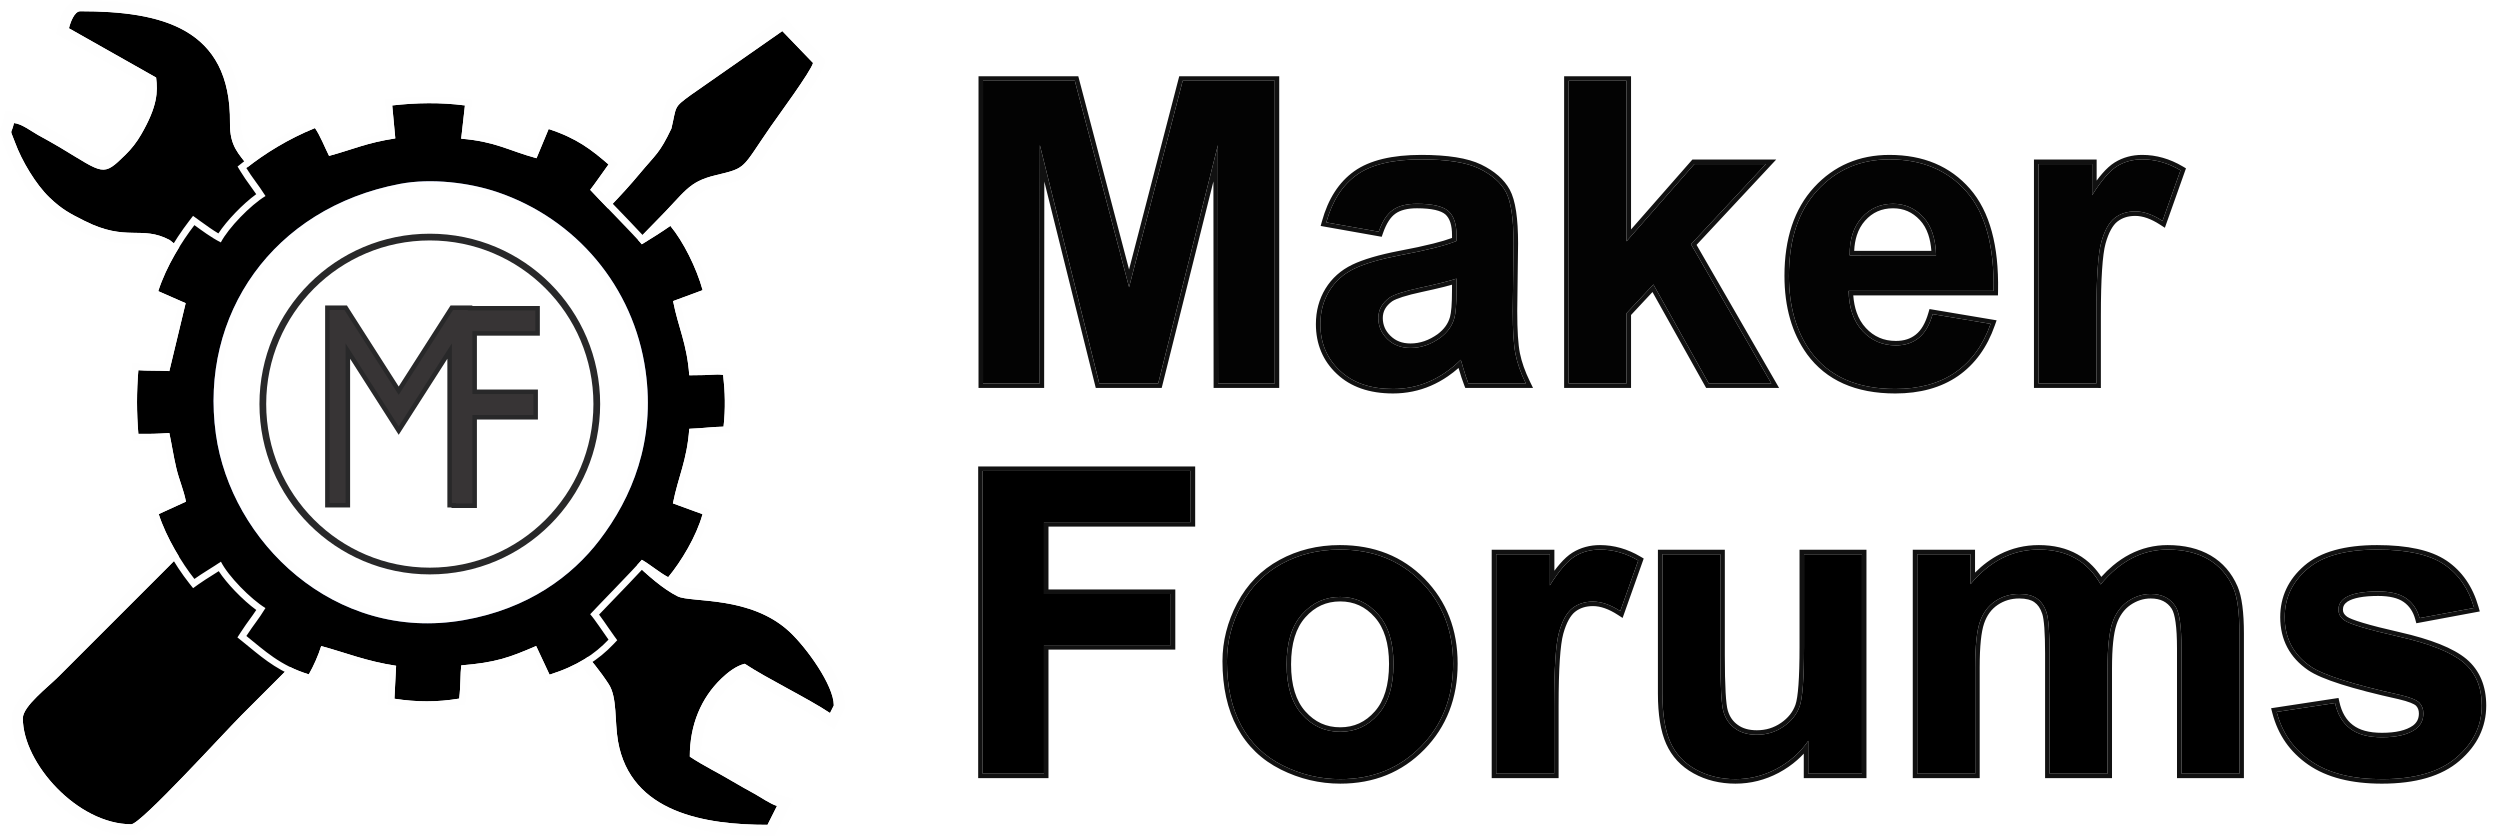
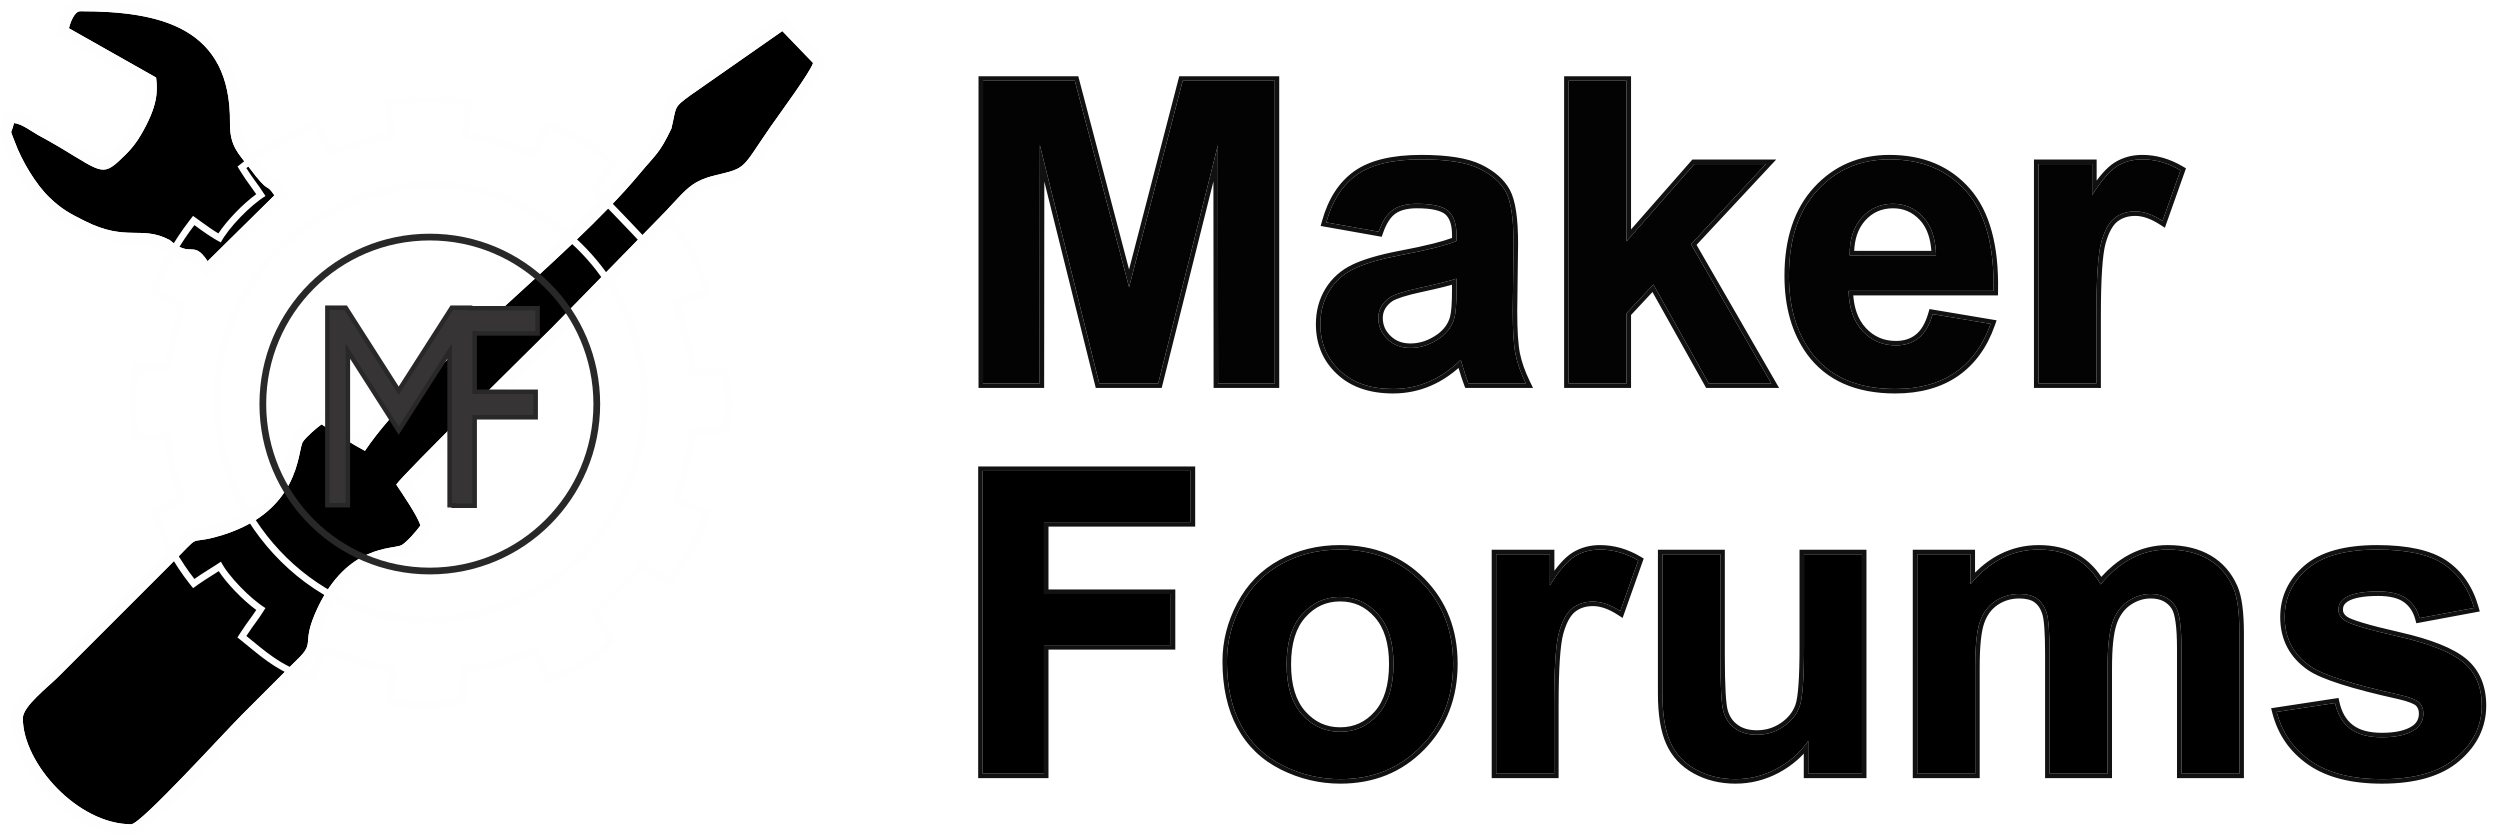
<svg xmlns="http://www.w3.org/2000/svg" xmlns:ns1="http://sodipodi.sourceforge.net/DTD/sodipodi-0.dtd" xmlns:ns2="http://www.inkscape.org/namespaces/inkscape" xml:space="preserve" width="358.815mm" height="120mm" version="1.1" style="clip-rule:evenodd;fill-rule:evenodd;image-rendering:optimizeQuality;shape-rendering:geometricPrecision;text-rendering:geometricPrecision" viewBox="0 0 230774.72 77179.025" id="svg45" ns1:docname="logo.svg" ns2:version="1.0 (4035a4fb49, 2020-05-01)">
  <ns1:namedview ns2:document-rotation="0" pagecolor="#ffffff" bordercolor="#666666" borderopacity="1" objecttolerance="10" gridtolerance="10" guidetolerance="10" ns2:pageopacity="0" ns2:pageshadow="2" ns2:window-width="2560" ns2:window-height="1390" id="namedview28" showgrid="false" ns2:zoom="1.3949764" ns2:cx="658.07563" ns2:cy="297.03864" ns2:window-x="0" ns2:window-y="0" ns2:window-maximized="1" ns2:current-layer="g2829" />
  <defs id="defs4">
    <style type="text/css" id="style2">
   
    .str0 {stroke:#485AA6;stroke-width:1037.88}
    .str1 {stroke:#282829;stroke-width:622.73}
    .str2 {stroke:#282829;stroke-width:415.153}
    .fil3 {fill:none}
    .fil1 {fill:#FEFEFE}
    .fil4 {fill:#373435}
    .fil0 {fill:black}
    .fil2 {fill:white}
    .fil5 {fill:#201E1E;fill-rule:nonzero}
   
  </style>
    <filter ns2:collect="always" style="color-interpolation-filters:sRGB" id="filter884" x="-0.009" width="1.018" y="-0.105" height="1.209">
      <feGaussianBlur ns2:collect="always" stdDeviation="1316.592" id="feGaussianBlur886" />
    </filter>
    <filter height="1.209" y="-0.105" width="1.018" x="-0.009" id="filter884-5" style="color-interpolation-filters:sRGB" ns2:collect="always">
      <feGaussianBlur id="feGaussianBlur886-6" stdDeviation="1316.592" ns2:collect="always" />
    </filter>
  </defs>
  <g id="_1796538589792" transform="translate(-0.663)">
    <g id="g9">
      <path ns2:connector-curvature="0" id="path6" d="m 33688,41618 c -649,-343 -1312,-737 -1958,-1155 -716,-463 -1378,-844 -2045,-1291 -417,279 -1435,1172 -1725,1610 -517,778 -144,6692 -8101,8802 -2666,707 -1074,-514 -4241,2653 -2315,2316 -4467,4468 -6783,6783 -1203,1204 -2243,2244 -3447,3447 -978,978 -3280,2725 -3280,3837 0,4152 5055,9785 10008,9785 877,0 8534,-8423 10174,-10063 1204,-1204 2244,-2244 3447,-3447 608,-608 1054,-1072 1672,-1665 1823,-1748 282,-1324 1899,-4772 2770,-5905 6977,-5413 7750,-5816 469,-244 1454,-1379 1745,-1814 -183,-784 -1729,-3041 -2224,-3780 675,-1009 12478,-12590 14400,-14512 l 9563,-9785 c 2752,-2753 2938,-3636 5525,-4259 2912,-701 2345,-547 5073,-4490 706,-1020 3699,-5072 3913,-5873 L 72215,2868 63771,8765 c -1633,1193 -1296,1002 -1793,3099 -1109,2324 -1401,2333 -2938,4179 -6515,7861 -20450,18255 -25352,25575 z" class="fil0" />
      <path ns2:connector-curvature="0" d="m 61978,11864 c -1109,2324 -1401,2333 -2938,4179 -6515,7861 -20450,18255 -25352,25575 -649,-343 -1312,-737 -1958,-1155 -716,-463 -1378,-844 -2045,-1291 -417,279 -1435,1172 -1725,1610 -517,778 -144,6692 -8101,8802 -2666,707 -1074,-514 -4241,2653 -2315,2316 -4467,4468 -6783,6783 -1203,1204 -2243,2244 -3447,3447 -978,978 -3280,2725 -3280,3837 0,4152 5055,9785 10008,9785 877,0 8534,-8423 10174,-10063 1204,-1204 2244,-2244 3447,-3447 608,-608 1054,-1072 1672,-1665 1823,-1748 282,-1324 1899,-4772 2770,-5905 6977,-5413 7750,-5816 469,-244 1454,-1379 1745,-1814 -183,-784 -1729,-3041 -2224,-3780 675,-1009 12478,-12590 14400,-14512 l 9563,-9785 c 2752,-2753 2938,-3636 5525,-4259 2912,-701 2345,-547 5073,-4490 706,-1020 3699,-5072 3913,-5873 L 72215,2868 63771,8765 c -1633,1193 -1296,1002 -1793,3099 z m -28725,28323 124,73 c 2899,-3971 8024,-8651 13147,-13329 4413,-4030 8825,-8059 11718,-11549 h 4 c 449,-540 699,-823 913,-1066 738,-841 1080,-1229 1835,-2799 90,-386 134,-598 171,-777 318,-1535 330,-1594 1994,-2811 l 20,-12 8444,-5896 725,-506 613,636 2838,2945 406,421 -151,564 c -217,814 -2209,3597 -3387,5244 -301,421 -550,767 -675,949 -439,634 -784,1149 -1074,1582 -723,1080 -1130,1687 -1646,2144 -725,641 -1393,802 -2915,1169 v 1 l -47,11 h -4 c -1656,399 -2174,957 -3400,2279 -458,494 -1000,1078 -1631,1709 l -2,-2 -9552,9775 -9,12 -2219,2195 c -3548,3508 -9875,9761 -11620,11655 692,1040 1758,2695 1939,3473 l 102,435 -252,376 c -193,289 -632,825 -1062,1273 -366,380 -756,726 -1063,886 -282,147 -608,202 -1040,276 -1354,232 -4219,722 -6252,5057 -680,1451 -732,2107 -768,2569 -67,860 -103,1315 -1351,2511 -427,411 -769,756 -1139,1129 -370,374 -209,217 -516,523 l -3447,3447 c -448,448 -1187,1232 -2093,2192 -3005,3187 -7709,8176 -8815,8176 -2670,0 -5333,-1427 -7365,-3413 -2190,-2142 -3681,-4979 -3681,-7410 0,-1319 1567,-2730 2794,-3836 296,-267 569,-512 790,-734 l 3448,-3447 6782,-6783 c 675,-675 993,-1002 1237,-1252 614,-630 895,-919 1206,-1113 370,-231 593,-259 1002,-310 253,-31 629,-77 1266,-246 5923,-1571 6744,-5445 7108,-7163 111,-524 192,-906 393,-1209 179,-270 516,-625 872,-958 405,-378 869,-759 1141,-941 l 576,-386 575,386 c 374,250 734,473 1103,700 336,208 678,419 926,579 l 4,4 c 298,193 619,391 960,592 z" class="fil1" id="1" />
    </g>
    <g id="g15">
-       <path ns2:connector-curvature="0" id="path11" d="m 46141,51959 c 791,1160 3360,3301 4459,4549 1909,2167 4035,4245 5594,6650 799,1233 532,3430 855,5267 1165,6626 8072,7716 13799,7716 l 879,-1747 c -556,-149 -1492,-794 -2049,-1105 -728,-407 -1317,-719 -2012,-1137 -1320,-794 -2763,-1487 -3990,-2308 0,-2952 1052,-5420 2927,-7219 544,-523 1347,-1166 2146,-1352 1967,1317 5872,3209 7871,4548 38,-71 350,-680 350,-700 0,-1874 -2536,-5350 -4064,-6781 -3623,-3393 -9109,-2680 -10350,-3294 -2632,-1303 -5863,-5155 -7451,-6367 -701,-535 -2323,-2089 -2799,-2799 z" class="fil0" />
-       <path ns2:connector-curvature="0" d="m 46141,51959 c 791,1160 3360,3301 4459,4549 1909,2167 4035,4245 5594,6650 799,1233 532,3430 855,5267 1165,6626 8072,7716 13799,7716 l 879,-1747 c -556,-149 -1492,-794 -2049,-1105 -728,-407 -1317,-719 -2012,-1137 -1320,-794 -2763,-1487 -3990,-2308 0,-2952 1052,-5420 2927,-7219 544,-523 1347,-1166 2146,-1352 1967,1317 5872,3209 7871,4548 38,-71 350,-680 350,-700 0,-1874 -2536,-5350 -4064,-6781 -3623,-3393 -9109,-2680 -10350,-3294 -2632,-1303 -5863,-5155 -7451,-6367 -701,-535 -2323,-2089 -2799,-2799 z m 1849,3417 c -1069,-1012 -2181,-2065 -2704,-2833 l -487,-714 616,-608 6166,-6079 889,-877 696,1039 c 171,256 586,705 1051,1170 570,570 1178,1123 1516,1382 594,452 1355,1201 2222,2055 1557,1532 3479,3425 5059,4207 189,93 813,152 1617,228 2400,226 6140,579 8981,3240 917,859 2165,2392 3077,3913 766,1279 1319,2595 1319,3622 0,194 -91,435 -208,670 -77,155 -230,449 -263,512 l -537,1017 -955,-640 c -969,-648 -2430,-1447 -3885,-2243 -1286,-703 -2568,-1405 -3547,-2020 -112,53 -224,116 -335,186 -355,224 -690,511 -958,768 -841,807 -1496,1768 -1939,2861 -374,924 -597,1947 -653,3058 561,345 1176,684 1794,1024 546,299 1093,600 1675,950 454,273 909,524 1401,796 l 582,325 c 198,110 381,222 577,341 451,275 979,597 1238,667 l 1229,330 -572,1138 -880,1746 -287,572 h -637 c -2973,0 -6267,-289 -9015,-1458 -2894,-1231 -5151,-3394 -5805,-7118 -122,-690 -165,-1420 -207,-2135 -65,-1110 -128,-2180 -495,-2746 -1117,-1724 -2557,-3295 -3987,-4857 -577,-630 -1155,-1260 -1518,-1672 -438,-497 -1124,-1148 -1831,-1817 z" class="fil1" id="path13" />
-     </g>
+       </g>
    <g id="g21">
      <path ns2:connector-curvature="0" id="path17" d="m 6365,2612 8046,4548 c 159,1304 147,2624 -1385,5262 -410,708 -871,1302 -1452,1871 -2094,2051 -1955,1767 -6050,-695 -695,-418 -1284,-730 -2012,-1136 -599,-336 -1525,-1046 -2220,-1104 -289,1241 -426,363 105,1814 610,1665 1903,3845 3169,5058 1141,1093 1865,1470 3254,2168 3896,1957 5221,371 7847,1760 2024,1760 2124,-101 3499,1952 l 6166,-6079 c -897,-1315 -314,136 -2375,-2624 -918,-1230 -1752,-1888 -1727,-4046 C 21334,2537 14840,1038 7415,1038 c -563,0 -935,1081 -1050,1574 z" class="fil0" />
      <path ns2:connector-curvature="0" d="m 6365,2612 8046,4548 c 159,1304 147,2624 -1385,5262 -410,708 -871,1302 -1452,1871 -2094,2051 -1955,1767 -6050,-695 -695,-418 -1284,-730 -2012,-1136 -599,-336 -1525,-1046 -2220,-1104 -289,1241 -426,363 105,1814 610,1665 1903,3845 3169,5058 1141,1093 1865,1470 3254,2168 3896,1957 5221,371 7847,1760 2024,1760 2124,-101 3499,1952 l 6166,-6079 c -897,-1315 -314,136 -2375,-2624 -918,-1230 -1752,-1888 -1727,-4046 C 21334,2537 14840,1038 7415,1038 c -563,0 -935,1081 -1050,1574 z m 7065,5179 -7572,-4279 -678,-383 175,-752 c 87,-374 296,-1022 616,-1501 l 1,1 C 6312,368 6781,0 7415,0 c 3868,0 7517,404 10250,1995 2857,1663 4656,4526 4599,9378 -16,1462 477,2086 1090,2860 l 2,-1 c 152,191 310,391 432,555 1076,1441 1274,1556 1419,1641 272,158 474,277 980,1019 l 487,714 -617,608 -6165,6079 -889,877 -696,-1039 c -417,-623 -552,-626 -724,-630 -593,-12 -1305,-29 -2495,-1032 -942,-472 -1727,-483 -2590,-495 -1332,-18 -2815,-39 -5140,-1207 -724,-363 -1276,-644 -1814,-988 h -4 C 4989,19981 4474,19576 3848,18976 3182,18337 2512,17460 1925,16522 1297,15519 761,14447 424,13529 282,13141 223,12997 183,12899 69,12620 16,12491 4,12262 c -17,-282 32,-403 123,-626 32,-76 83,-202 156,-513 l 203,-873 891,74 c 769,64 1538,549 2183,955 174,110 338,213 455,279 l 567,312 c 479,264 920,508 1473,841 506,304 827,500 1113,674 2314,1415 2373,1450 3680,170 259,-253 489,-510 697,-778 v -4 c 216,-277 409,-564 586,-870 703,-1213 1054,-2103 1208,-2827 100,-471 114,-886 91,-1285 z" class="fil1" id="path19" />
    </g>
-     <path ns2:connector-curvature="0" id="path23" d="m 36916,16975 c -11722,2228 -18519,12081 -16989,23097 1377,9914 10938,19245 22858,17176 5993,-1040 10027,-4083 12554,-7385 2999,-3919 5169,-9136 4253,-15640 -1097,-7785 -6446,-14040 -13687,-16491 -2564,-868 -6085,-1309 -8989,-757 z" class="fil2 str0" />
    <g id="g29">
-       <path ns2:connector-curvature="0" id="path25" d="m 36916,16975 c 2904,-552 6425,-111 8989,757 7241,2451 12590,8706 13687,16491 916,6504 -1254,11721 -4253,15640 -2527,3302 -6561,6345 -12554,7385 C 30865,59317 21304,49986 19927,40072 18397,29056 25194,19203 36916,16975 Z M 12772,34176 c -164,1958 -164,3916 0,5874 1142,11 1693,0 2859,-78 241,1136 379,2111 644,3233 266,1130 680,2000 891,3101 l -2516,1149 c 686,2149 2164,4560 3296,5988 707,-509 1708,-1090 2450,-1594 663,1324 2741,3448 4109,4281 -701,1144 -1027,1445 -1762,2578 1667,1334 3115,2737 5764,3544 443,-774 872,-1738 1145,-2613 2281,621 4140,1398 6913,1821 l -154,3041 c 2039,316 3937,329 5977,-12 149,-1229 94,-2274 189,-3067 3166,-258 4419,-707 6915,-1787 l 1239,2646 c 2565,-810 4184,-1911 5441,-3234 -451,-621 -1245,-1847 -1691,-2346 463,-519 4170,-4296 4767,-5024 817,472 1646,1191 2433,1606 1189,-1434 2602,-3757 3172,-5817 l -2735,-999 c 497,-2512 1290,-3916 1510,-6883 1361,-57 2052,-174 3163,-200 188,-1666 140,-3222 -37,-4779 -874,-97 -741,42 -3126,38 -220,-2966 -1012,-4370 -1496,-6848 l 2731,-1009 c -579,-2083 -1791,-4499 -2981,-5934 -759,539 -1810,1192 -2634,1698 -557,-692 -4345,-4538 -4767,-5025 397,-499 1240,-1724 1691,-2345 -1580,-1365 -2918,-2416 -5525,-3269 l -1121,2695 c -2603,-711 -3783,-1544 -6954,-1802 l 346,-3071 c -2237,-292 -4492,-255 -6711,1 l 284,3041 c -2703,420 -3829,994 -6115,1616 -402,-801 -824,-1893 -1301,-2569 -2474,1005 -4631,2349 -6332,3696 542,891 1050,1451 1767,2579 -1379,828 -3437,2955 -4124,4281 -892,-448 -1741,-1091 -2440,-1594 -1156,1508 -2585,3760 -3339,6094 l 2531,1111 -1507,6265 c -1205,-56 -2027,-15 -2859,-78 z" class="fil0" />
      <path ns2:connector-curvature="0" d="m 36916,16975 c 2904,-552 6425,-111 8989,757 7241,2451 12590,8706 13687,16491 916,6504 -1254,11721 -4253,15640 -2527,3302 -6561,6345 -12554,7385 C 30865,59317 21304,49986 19927,40072 18397,29056 25194,19203 36916,16975 Z M 12772,34176 c -164,1958 -164,3916 0,5874 1142,11 1693,0 2859,-78 241,1136 379,2111 644,3233 266,1130 680,2000 891,3101 l -2516,1149 c 686,2149 2164,4560 3296,5988 707,-509 1708,-1090 2450,-1594 663,1324 2741,3448 4109,4281 -701,1144 -1027,1445 -1762,2578 1667,1334 3115,2737 5764,3544 443,-774 872,-1738 1145,-2613 2281,621 4140,1398 6913,1821 l -154,3041 c 2039,316 3937,329 5977,-12 149,-1229 94,-2274 189,-3067 3166,-258 4419,-707 6915,-1787 l 1239,2646 c 2565,-810 4184,-1911 5441,-3234 -451,-621 -1245,-1847 -1691,-2346 463,-519 4170,-4296 4767,-5024 817,472 1646,1191 2433,1606 1189,-1434 2602,-3757 3172,-5817 l -2735,-999 c 497,-2512 1290,-3916 1510,-6883 1361,-57 2052,-174 3163,-200 188,-1666 140,-3222 -37,-4779 -874,-97 -741,42 -3126,38 -220,-2966 -1012,-4370 -1496,-6848 l 2731,-1009 c -579,-2083 -1791,-4499 -2981,-5934 -759,539 -1810,1192 -2634,1698 -557,-692 -4345,-4538 -4767,-5025 397,-499 1240,-1724 1691,-2345 -1580,-1365 -2918,-2416 -5525,-3269 l -1121,2695 c -2603,-711 -3783,-1544 -6954,-1802 l 346,-3071 c -2237,-292 -4492,-255 -6711,1 l 284,3041 c -2703,420 -3829,994 -6115,1616 -402,-801 -824,-1893 -1301,-2569 -2474,1005 -4631,2349 -6332,3696 542,891 1050,1451 1767,2579 -1379,828 -3437,2955 -4124,4281 -892,-448 -1741,-1091 -2440,-1594 -1156,1508 -2585,3760 -3339,6094 l 2531,1111 -1507,6265 c -1205,-56 -2027,-15 -2859,-78 z M 41255,17420 c -1441,-121 -2905,-85 -4225,166 -5631,1070 -10088,3945 -12974,7869 -2951,4011 -4264,9126 -3513,14532 26,189 57,389 94,598 798,4602 3401,9025 7182,12107 3771,3074 8717,4809 14211,4046 205,-29 422,-63 651,-103 2689,-467 4969,-1346 6883,-2472 2227,-1310 3965,-2957 5281,-4677 1573,-2056 2912,-4480 3670,-7267 645,-2372 870,-5010 461,-7911 -527,-3746 -2070,-7126 -4347,-9870 -2312,-2786 -5384,-4920 -8924,-6118 -1297,-439 -2854,-765 -4450,-900 z M 12152,40101 c -167,-1991 -167,-3984 0,-5976 l 52,-615 614,46 c 443,33 854,37 1315,42 314,3 651,6 1014,17 l 1267,-5266 -2055,-902 -515,-226 172,-533 c 350,-1082 835,-2141 1370,-3118 664,-1211 1408,-2305 2066,-3163 l 368,-480 488,353 262,190 h 3 c 484,351 1029,746 1586,1076 398,-603 961,-1281 1573,-1916 621,-645 1302,-1256 1920,-1706 -211,-311 -404,-577 -588,-830 -287,-397 -553,-763 -851,-1255 l -284,-467 429,-340 c 926,-733 1973,-1460 3117,-2128 1037,-605 2164,-1170 3367,-1659 l 457,-186 285,405 c 354,504 668,1189 966,1841 l 159,347 c 558,-160 1014,-306 1454,-446 1112,-353 2128,-677 3656,-948 l -230,-2468 -56,-604 604,-70 c 1120,-129 2261,-203 3416,-208 1149,-5 2300,61 3445,210 l 606,78 -68,605 -276,2445 c 1824,208 2979,613 4246,1059 517,182 1054,371 1658,552 l 909,-2184 221,-531 545,178 c 1355,443 2386,942 3287,1508 892,562 1643,1183 2452,1882 l 432,374 -334,461 c -168,231 -359,501 -561,786 -277,393 -576,814 -825,1154 310,325 783,815 1306,1356 989,1023 2152,2228 2772,2906 304,-189 612,-381 888,-557 444,-283 886,-574 1266,-844 l 471,-335 368,444 c 620,748 1247,1753 1793,2840 543,1081 1007,2246 1308,3326 l 153,550 -538,199 -2227,822 c 157,699 334,1310 509,1914 338,1171 670,2317 837,3915 779,-8 1213,-34 1519,-52 415,-24 619,-36 1107,18 l 494,55 56,495 c 89,787 146,1585 158,2409 11,824 -25,1655 -121,2506 l -61,539 -545,13 c -526,12 -999,51 -1514,94 h -2 c -323,26 -663,54 -1088,79 -166,1617 -501,2772 -846,3961 -176,607 -355,1224 -515,1931 l 2227,813 540,197 -153,552 c -277,1001 -741,2056 -1281,3046 -624,1146 -1352,2208 -2011,3003 l -322,389 -447,-236 c -456,-241 -907,-562 -1360,-886 -222,-159 -445,-318 -666,-465 -649,710 -1887,1992 -2900,3042 -462,479 -878,910 -1163,1209 272,360 579,806 859,1214 179,260 347,504 515,735 l 303,417 -357,376 c -664,698 -1424,1339 -2357,1912 -925,568 -2016,1067 -3346,1488 l -518,163 -232,-494 -984,-2102 c -1010,428 -1838,747 -2736,993 -946,259 -1950,433 -3296,561 -11,203 -17,416 -24,641 -19,581 -40,1234 -124,1925 l -56,463 -459,77 c -1059,177 -2077,262 -3091,262 -1006,0 -2022,-86 -3083,-250 l -553,-86 28,-556 126,-2488 c -1690,-297 -3048,-720 -4407,-1143 -476,-148 -953,-297 -1460,-443 -100,270 -210,544 -329,814 -211,482 -442,945 -674,1349 l -245,429 -475,-145 c -2406,-733 -3845,-1913 -5304,-3109 -248,-203 -494,-405 -667,-543 l -439,-352 305,-471 c 352,-543 600,-883 836,-1208 194,-268 382,-525 599,-855 -626,-458 -1323,-1083 -1956,-1743 -585,-609 -1123,-1257 -1508,-1840 -175,112 -351,223 -528,335 -485,305 -977,614 -1357,887 l -481,347 -368,-463 c -635,-801 -1374,-1900 -2028,-3089 -550,-998 -1044,-2071 -1372,-3099 l -167,-523 500,-229 2057,-939 c -98,-381 -220,-750 -343,-1124 -153,-463 -308,-933 -437,-1480 -150,-637 -265,-1258 -381,-1888 -50,-269 -100,-539 -158,-833 -328,19 -621,31 -923,39 -430,11 -860,11 -1440,6 l -568,-6 z" class="fil1" id="path27" />
    </g>
    <circle id="circle31" r="15414" cy="37298" cx="39676" class="fil3 str1" />
    <polygon id="polygon33" points="32111,32407 32111,46639 30221,46639 30221,28408 31913,28408 36804,36064 41703,28408 43394,28408 43394,28454 49626,28454 49626,30777 43816,30777 43816,36168 49447,36168 49447,38517 43816,38517 43816,46685 41886,46685 41886,46639 41504,46639 41504,32407 36804,39752 " class="fil4 str2" />
    <path ns2:connector-curvature="0" id="path35" d="m 61882,20852 c 1190,1435 2402,3851 2981,5934 l -2731,1009 c 484,2478 1276,3881 1496,6848 2385,4 2252,-135 3127,-38 175,1557 224,3113 36,4779 -1111,26 -1802,143 -3163,200 -220,2967 -1012,4371 -1510,6883 l 2735,999 c -570,2061 -1983,4383 -3172,5818 -787,-416 -1616,-1135 -2433,-1608 -88,107 -243,280 -444,498 1234,1159 2555,2280 3752,2872 1241,614 6727,-99 10350,3294 1528,1431 4064,4907 4064,6781 0,20 -312,629 -349,700 -2000,-1339 -5905,-3231 -7872,-4548 -799,186 -1602,829 -2147,1352 -1874,1799 -2926,4268 -2926,7219 1227,821 2670,1514 3990,2307 695,419 1284,731 2012,1137 557,312 1493,957 2049,1106 l -879,1747 c -5727,0 -12633,-1090 -13799,-7716 -323,-1836 -56,-4034 -855,-5267 -570,-879 -1216,-1715 -1900,-2528 -953,636 -2106,1191 -3563,1651 l -1239,-2646 c -2496,1080 -3749,1529 -6915,1787 -94,793 -40,1838 -189,3067 -2040,340 -3938,328 -5977,12 l 154,-3041 c -2773,-423 -4632,-1200 -6913,-1821 -273,875 -702,1839 -1144,2613 -652,-198 -1230,-433 -1757,-693 -329,327 -641,646 -1014,1020 l -3447,3447 c -1640,1640 -9297,10063 -10174,10063 -4953,0 -10008,-5633 -10008,-9785 0,-1112 2302,-2858 3280,-3837 l 3447,-3447 6783,-6783 c 347,-347 637,-641 882,-891 -738,-1211 -1437,-2599 -1850,-3892 l 2516,-1148 c -211,-1101 -625,-1972 -891,-3101 -265,-1123 -403,-2098 -643,-3233 -1167,78 -1718,89 -2860,79 -164,-1959 -164,-3917 0,-5875 832,63 1654,22 2860,78 l 1506,-6266 -2531,-1111 c 468,-1447 1196,-2864 1957,-4091 -253,-127 -546,-323 -897,-628 -2626,-1389 -3951,197 -7847,-1760 C 6431,19700 5707,19323 4566,18230 3300,17017 2007,14837 1397,13172 c -531,-1451 -394,-573 -105,-1814 695,58 1621,768 2221,1104 727,406 1316,719 2010,1136 4096,2462 3957,2746 6051,695 581,-569 1042,-1163 1452,-1871 1531,-2638 1544,-3958 1386,-5262 L 6365,2612 c 115,-493 487,-1574 1050,-1574 7425,0 13919,1499 13815,10323 -25,2137 793,2803 1700,4010 1672,-1298 3761,-2581 6145,-3549 477,676 899,1768 1301,2569 2286,-622 3412,-1196 6115,-1616 l -284,-3041 c 2219,-256 4474,-293 6711,-1 l -347,3071 c 3172,258 4352,1091 6955,1801 l 1121,-2694 c 2607,853 3945,1904 5525,3269 -451,621 -1295,1845 -1691,2345 165,191 848,898 1651,1729 1072,-1105 2054,-2180 2908,-3211 1537,-1846 1830,-1855 2938,-4179 497,-2097 160,-1906 1793,-3099 l 8444,-5897 2838,2945 c -214,801 -3207,4853 -3913,5873 -2728,3943 -2162,3789 -5073,4490 -2587,622 -2773,1506 -5525,4259 l -1661,1699 c 167,183 294,326 367,416 824,-506 1875,-1158 2634,-1698 z" class="fil3" />
  </g>
  <g id="g2837" transform="translate(6806.757)">
    <g transform="translate(-72832.291,-13953.853)" id="g2829">
      <path id="path40" class="fil1" d="M 156767.34,49351 V 21409 h 8475 l 5008,19057 4950,-19057 h 8495 v 27942 h -5230 l -19,-21997 -5509,21997 h -5438 l -5483,-21997 -20,21997 z m 36528,-14010 -4839,-859 c 546,-1977 1489,-3440 2822,-4390 1334,-950 3318,-1424 5945,-1424 2388,0 4170,279 5340,845 1165,566 1991,1281 2466,2153 474,872 715,2465 715,4794 l -78,6244 c 0,1775 85,3089 254,3935 169,845 487,1750 956,2712 h -5308 c -136,-351 -312,-872 -514,-1561 -84,-319 -149,-527 -188,-624 -911,897 -1886,1567 -2927,2016 -1041,449 -2147,676 -3324,676 -2075,0 -3714,-565 -4911,-1697 -1196,-1125 -1795,-2556 -1795,-4287 0,-1138 273,-2159 820,-3057 546,-890 1307,-1580 2296,-2055 982,-475 2400,-891 4254,-1249 2497,-468 4234,-910 5197,-1314 v -539 c 0,-1041 -254,-1782 -761,-2231 -514,-443 -1477,-664 -2888,-664 -957,0 -1698,189 -2231,573 -540,377 -969,1047 -1301,2003 z m 7181,4332 c -683,227 -1770,501 -3259,819 -1483,319 -2459,631 -2914,930 -696,501 -1047,1126 -1047,1887 0,754 279,1398 839,1944 559,547 1268,820 2133,820 963,0 1887,-319 2765,-950 644,-487 1073,-1073 1274,-1775 137,-456 209,-1327 209,-2609 z m 10348,9678 V 21409 h 5346 v 14823 l 6264,-7135 h 6595 l -6907,7402 7415,12852 h -5776 l -5112,-9138 -2479,2653 v 6485 z m 33608,-6400 5346,897 c -683,1958 -1769,3448 -3246,4475 -1482,1022 -3336,1535 -5554,1535 -3519,0 -6127,-1151 -7812,-3453 -1333,-1847 -2003,-4176 -2003,-6992 0,-3357 878,-5991 2628,-7890 1749,-1906 3967,-2855 6647,-2855 3005,0 5379,995 7122,2985 1737,1990 2569,5041 2491,9152 h -13386 c 40,1586 469,2822 1295,3707 819,885 1847,1327 3070,1327 839,0 1541,-228 2107,-683 573,-455 1002,-1190 1295,-2205 z m 312,-5425 c -39,-1554 -436,-2738 -1197,-3544 -761,-814 -1685,-1217 -2777,-1217 -1165,0 -2127,430 -2888,1281 -761,853 -1132,2017 -1119,3480 z m 14797,11825 h -5346 V 29097 h 4956 v 2875 c 852,-1360 1619,-2251 2302,-2674 683,-422 1457,-630 2322,-630 1223,0 2400,338 3532,1008 l -1658,4670 c -904,-586 -1743,-878 -2517,-878 -755,0 -1393,208 -1913,618 -520,416 -930,1157 -1229,2237 -299,1080 -449,3343 -449,6784 z m -103189,0 v -27942 -415 h 415 8475 319 l 82,309 4605,17525 4551,-17523 81,-311 h 320 8495 415 v 415 27942 415 h -415 -5230 -413 v -415 l -17,-18651 -4696,18752 -79,314 h -323 -5438 -323 l -79,-316 -4671,-18737 -16,18638 v 415 h -414 -5229 -415 z m 36871,-13601 -4839,-859 -449,-80 122,-439 c 284,-1029 673,-1927 1165,-2692 499,-777 1106,-1419 1817,-1925 709,-505 1586,-883 2630,-1134 1027,-245 2212,-369 3554,-369 1209,0 2272,73 3190,217 932,148 1710,371 2330,671 615,299 1143,639 1583,1023 l 1,-1 c 447,389 802,825 1065,1306 262,482 457,1146 584,1993 122,819 183,1818 183,2999 l -1,4 -78,6240 h 1 c 0,888 21,1652 62,2291 41,633 102,1154 184,1563 81,406 198,825 350,1256 153,434 344,887 572,1355 l 290,597 h -663 -5308 -282 l -104,-266 c -78,-201 -163,-439 -252,-709 -77,-232 -166,-522 -268,-870 -318,279 -643,533 -976,762 -512,353 -1041,646 -1583,880 -543,234 -1107,412 -1692,531 -585,119 -1184,180 -1796,180 -2183,0 -3918,-604 -5194,-1812 -642,-603 -1124,-1289 -1445,-2058 -321,-766 -482,-1610 -482,-2530 0,-1214 294,-2307 881,-3272 295,-481 650,-909 1066,-1281 410,-367 877,-678 1404,-931 v -1 c 511,-247 1132,-478 1863,-692 724,-213 1555,-410 2493,-591 h 2 c 1228,-230 2275,-455 3137,-673 706,-179 1280,-351 1720,-515 v -258 c 0,-915 -205,-1552 -616,-1918 v 0 c -205,-176 -515,-312 -929,-407 -448,-103 -1011,-155 -1688,-155 -448,0 -839,43 -1172,128 v 2 c -323,82 -596,204 -818,363 l -4,4 c -225,157 -431,381 -619,671 -198,306 -374,683 -528,1127 l -117,336 z m 6837,4483 c -243,70 -513,143 -811,218 -543,136 -1192,285 -1946,447 -734,157 -1335,311 -1801,460 -444,141 -766,277 -963,404 -295,213 -515,449 -659,707 -139,250 -209,529 -209,840 0,320 59,615 176,886 l -2,1 c 118,272 297,525 539,761 240,234 510,410 811,525 304,117 648,176 1033,176 435,0 862,-72 1278,-215 423,-146 836,-363 1237,-650 v 0 c 290,-221 530,-459 717,-718 184,-255 321,-535 408,-841 l 2,-5 c 60,-200 107,-506 140,-915 33,-420 50,-945 50,-1575 z m 10349,9118 v -27942 -415 h 415 5346 416 v 415 13723 l 5537,-6308 125,-142 h 186 6595 954 l -650,697 -6700,7179 7262,12587 359,621 h -717 -5776 -242 l -120,-214 -4835,-8642 -1978,2119 v 6322 415 h -416 -5346 -415 z m 34091,-6809 5346,898 485,81 -162,464 c -355,1016 -815,1913 -1377,2688 -570,786 -1245,1450 -2023,1991 h -1 c -781,537 -1657,941 -2629,1209 -964,267 -2019,401 -3161,401 -3658,0 -6378,-1209 -8146,-3624 l -1,-4 c -696,-964 -1219,-2051 -1565,-3260 -345,-1203 -518,-2527 -518,-3973 0,-1719 227,-3260 680,-4621 457,-1373 1144,-2558 2058,-3550 914,-996 1953,-1743 3113,-2241 1162,-499 2442,-749 3839,-749 3129,0 5607,1043 7434,3128 911,1046 1584,2361 2015,3947 425,1559 617,3387 578,5484 l -8,409 h -406 -12951 c 43,577 146,1100 308,1565 196,563 481,1045 855,1445 v 1 c 368,397 783,696 1243,894 v 2 c 457,198 966,297 1524,297 379,0 722,-50 1030,-150 301,-97 574,-245 818,-441 l 2,-2 c 246,-196 464,-455 653,-777 198,-338 365,-744 501,-1217 l 103,-356 z m -190,-5431 c -42,-560 -137,-1063 -286,-1506 -180,-533 -439,-980 -779,-1340 v -1 c -340,-364 -716,-636 -1128,-816 -408,-179 -857,-268 -1347,-268 -524,0 -1000,96 -1427,285 v -1 c -427,189 -812,476 -1153,858 -340,381 -595,835 -763,1358 -138,430 -219,907 -243,1431 z m 15231,12655 h -5346 -416 v -415 -20254 -415 h 416 4956 415 v 415 1527 c 165,-223 328,-426 486,-610 l -1,-1 c 409,-475 804,-831 1185,-1066 378,-234 779,-408 1203,-523 422,-115 869,-172 1336,-172 649,0 1286,90 1911,269 623,177 1234,444 1832,798 l 294,174 -114,321 -1659,4670 -175,494 -441,-285 c -833,-540 -1598,-810 -2291,-810 -337,0 -643,45 -918,134 -269,87 -516,219 -739,394 l -1,-1 c -214,172 -411,421 -589,745 -190,345 -356,772 -496,1278 -142,512 -249,1320 -322,2422 -74,1114 -111,2532 -111,4252 v 6244 415 z" ns2:connector-curvature="0" style="display:inline;mix-blend-mode:normal;fill:#111111;fill-opacity:1;filter:url(#filter884)" ns1:nodetypes="cccccccccccccccccscccccccccsscsccccscscccccscsccscccccccccccccccccscscsccccsccccscccccccccsccscssccccccccccccccccccccccccccccccccccccccccccscccccccccccccccccccccccssccscccccccccssscsccccccccccccccsccscscssccccsccccccccccccccccccccccccccccccccccscccscccssccscccccccccccsccccccccccccscccccccccccccccccccccscscccccsccccccsccc" />
      <path class="fil5" d="M 156767.34,49351 V 21409 h 8475 l 5008,19057 4950,-19057 h 8495 v 27942 h -5230 l -19,-21997 -5509,21997 h -5438 l -5483,-21997 -20,21997 z m 36528,-14010 -4839,-859 c 546,-1977 1489,-3440 2822,-4390 1334,-950 3318,-1424 5945,-1424 2388,0 4170,279 5340,845 1165,566 1991,1281 2466,2153 474,872 715,2465 715,4794 l -78,6244 c 0,1775 85,3089 254,3935 169,845 487,1750 956,2712 h -5308 c -136,-351 -312,-872 -514,-1561 -84,-319 -149,-527 -188,-624 -911,897 -1886,1567 -2927,2016 -1041,449 -2147,676 -3324,676 -2075,0 -3714,-565 -4911,-1697 -1196,-1125 -1795,-2556 -1795,-4287 0,-1138 273,-2159 820,-3057 546,-890 1307,-1580 2296,-2055 982,-475 2400,-891 4254,-1249 2497,-468 4234,-910 5197,-1314 v -539 c 0,-1041 -254,-1782 -761,-2231 -514,-443 -1477,-664 -2888,-664 -957,0 -1698,189 -2231,573 -540,377 -969,1047 -1301,2003 z m 7181,4332 c -683,227 -1770,501 -3259,819 -1483,319 -2459,631 -2914,930 -696,501 -1047,1126 -1047,1887 0,754 279,1398 839,1944 559,547 1268,820 2133,820 963,0 1887,-319 2765,-950 644,-487 1073,-1073 1274,-1775 137,-456 209,-1327 209,-2609 z m 10348,9678 V 21409 h 5346 v 14823 l 6264,-7135 h 6595 l -6907,7402 7415,12852 h -5776 l -5112,-9138 -2479,2653 v 6485 z m 33608,-6400 5346,897 c -683,1958 -1769,3448 -3246,4475 -1482,1022 -3336,1535 -5554,1535 -3519,0 -6127,-1151 -7812,-3453 -1333,-1847 -2003,-4176 -2003,-6992 0,-3357 878,-5991 2628,-7890 1749,-1906 3967,-2855 6647,-2855 3005,0 5379,995 7122,2985 1737,1990 2569,5041 2491,9152 h -13386 c 40,1586 469,2822 1295,3707 819,885 1847,1327 3070,1327 839,0 1541,-228 2107,-683 573,-455 1002,-1190 1295,-2205 z m 312,-5425 c -39,-1554 -436,-2738 -1197,-3544 -761,-814 -1685,-1217 -2777,-1217 -1165,0 -2127,430 -2888,1281 -761,853 -1132,2017 -1119,3480 z m 14797,11825 h -5346 V 29097 h 4956 v 2875 c 852,-1360 1619,-2251 2302,-2674 683,-422 1457,-630 2322,-630 1223,0 2400,338 3532,1008 l -1658,4670 c -904,-586 -1743,-878 -2517,-878 -755,0 -1393,208 -1913,618 -520,416 -930,1157 -1229,2237 -299,1080 -449,3343 -449,6784 z" id="path38" ns2:connector-curvature="0" style="display:inline;fill:#030303;fill-opacity:1" ns1:nodetypes="cccccccccccccccccscccccccccsscsccccscscccccscsccscccccccccccccccccscscsccccsccccscccccccccsccscssc" />
    </g>
    <g style="clip-rule:evenodd;fill-rule:evenodd;image-rendering:optimizeQuality;shape-rendering:geometricPrecision;text-rendering:geometricPrecision" id="g42-1" transform="translate(-196595.33,22064.891)">
      <path ns1:nodetypes="cccccccccccsccscscsccsscscscscsccccccsccscssccccsccsccsccsccscccccccscccsccsccscsccsccsccscssccccccscscccscscccsscscccscscccccccccccccccccccccccccccscccccsccsccccscccccccsscccsccccsscccscccsccccccccccccscscccccccsscccccscccccccccscsscccsccccccscccccccsccccccsccccccccccccccccccsccccccccsccccccsccccccsccccsscccccsccccccsscccscccscsscccscccccccccccccscccssssscccccccccscccsccccccccccccscsccccssccccccccsccsscscccscccc" style="display:inline;mix-blend-mode:normal;fill:#111111;fill-opacity:1;filter:url(#filter884-5)" ns2:connector-curvature="0" d="M 280499,49351 V 21409 h 19200 v 4722 h -13541 v 6634 h 11707 v 4722 h -11707 v 11864 z m 22550,-10374 c 0,-1782 436,-3506 1314,-5171 878,-1672 2120,-2940 3727,-3818 1606,-878 3395,-1320 5379,-1320 3063,0 5568,995 7525,2985 1958,1997 2934,4507 2934,7551 0,3070 -989,5614 -2960,7630 -1977,2016 -4462,3024 -7460,3024 -1854,0 -3623,-422 -5308,-1261 -1678,-839 -2959,-2069 -3837,-3695 -878,-1619 -1314,-3597 -1314,-5925 z m 5503,286 c 0,2010 474,3551 1424,4618 956,1073 2127,1606 3526,1606 1391,0 2562,-533 3505,-1606 943,-1067 1418,-2621 1418,-4657 0,-1984 -475,-3512 -1418,-4579 -943,-1073 -2114,-1607 -3505,-1607 -1399,0 -2570,534 -3526,1607 -950,1067 -1424,2608 -1424,4618 z m 24696,10088 h -5346 V 29097 h 4956 v 2875 c 852,-1360 1620,-2251 2303,-2674 683,-422 1456,-630 2322,-630 1223,0 2400,338 3531,1008 l -1658,4670 c -904,-586 -1743,-878 -2517,-878 -755,0 -1392,208 -1913,618 -520,416 -930,1157 -1229,2237 -299,1080 -449,3343 -449,6784 z m 23461,0 v -3031 c -741,1080 -1710,1938 -2914,2582 -1203,638 -2471,956 -3805,956 -1365,0 -2588,-299 -3668,-897 -1086,-599 -1867,-1444 -2348,-2524 -488,-1086 -729,-2582 -729,-4494 V 29097 h 5347 v 9327 c 0,2855 98,4599 299,5242 195,644 553,1158 1080,1529 520,377 1184,566 1990,566 917,0 1737,-254 2465,-755 729,-501 1223,-1125 1490,-1873 266,-748 403,-2569 403,-5477 v -8559 h 5347 v 20254 z m 10062,-20254 h 4918 v 2764 c 1762,-2127 3863,-3193 6302,-3193 1295,0 2420,266 3369,800 957,533 1737,1339 2342,2419 891,-1080 1854,-1886 2881,-2419 1028,-534 2127,-800 3298,-800 1483,0 2738,299 3773,904 1027,604 1795,1489 2302,2660 371,858 553,2257 553,4189 v 12930 h -5347 V 37793 c 0,-2010 -182,-3304 -552,-3883 -495,-761 -1262,-1145 -2290,-1145 -748,0 -1457,228 -2120,683 -657,462 -1139,1132 -1431,2010 -293,884 -436,2277 -436,4182 v 9711 h -5347 V 38268 c 0,-1965 -97,-3239 -286,-3805 -188,-573 -481,-1002 -884,-1281 -397,-280 -943,-417 -1627,-417 -825,0 -1567,221 -2224,664 -663,449 -1132,1086 -1418,1925 -286,839 -429,2231 -429,4169 v 9828 h -5347 z m 33179,14556 5385,-819 c 228,1034 690,1821 1392,2354 696,540 1678,807 2934,807 1385,0 2426,-254 3128,-761 468,-358 703,-839 703,-1438 0,-403 -130,-741 -384,-1008 -267,-253 -865,-494 -1789,-709 -4325,-956 -7064,-1827 -8221,-2614 -1607,-1100 -2407,-2622 -2407,-4566 0,-1763 696,-3239 2082,-4436 1385,-1197 3531,-1795 6439,-1795 2771,0 4833,455 6179,1359 1346,911 2276,2250 2784,4026 l -5035,937 c -214,-794 -630,-1405 -1235,-1828 -605,-423 -1470,-631 -2596,-631 -1418,0 -2432,195 -3050,592 -410,280 -612,644 -612,1086 0,384 176,709 534,976 488,357 2159,858 5021,1509 2862,650 4859,1444 5990,2387 1126,950 1685,2283 1685,3987 0,1854 -774,3454 -2328,4787 -1548,1334 -3844,2003 -6888,2003 -2758,0 -4944,-559 -6557,-1671 -1606,-1112 -2660,-2621 -3154,-4534 z m -119866,5698 v -27942 -415 h 415 19200 416 v 415 4722 415 h -416 -13126 v 5804 h 11292 415 v 415 4722 415 h -415 -11292 v 11449 415 h -415 -5659 -415 z m 22550,-10374 c 0,-924 113,-1835 341,-2730 226,-894 567,-1772 1021,-2634 458,-871 1012,-1638 1660,-2302 650,-665 1396,-1227 2236,-1686 836,-457 1718,-800 2647,-1029 931,-229 1907,-344 2930,-344 3178,0 5781,1037 7821,3111 1018,1038 1782,2213 2291,3524 508,1307 762,2746 762,4317 0,1585 -257,3038 -770,4360 -514,1325 -1284,2511 -2308,3559 l -2,1 c -1029,1050 -2191,1838 -3486,2363 -1294,524 -2717,787 -4269,787 -959,0 -1896,-110 -2813,-328 -915,-218 -1809,-544 -2679,-978 v -2 c -878,-439 -1653,-980 -2321,-1623 -671,-645 -1237,-1393 -1696,-2243 h -1 c -455,-839 -796,-1774 -1024,-2802 -227,-1023 -340,-2131 -340,-3321 z m 6333,286 c 0,966 112,1814 337,2542 219,710 547,1311 982,1800 440,494 926,863 1459,1105 530,242 1115,362 1757,362 638,0 1222,-120 1751,-363 530,-242 1011,-609 1443,-1100 l 2,-2 c 432,-489 758,-1094 977,-1813 223,-733 335,-1590 335,-2570 0,-952 -112,-1789 -335,-2510 -219,-708 -545,-1307 -977,-1795 l -2,-2 c -432,-491 -913,-858 -1443,-1101 -529,-242 -1113,-363 -1751,-363 -642,0 -1227,121 -1757,362 -533,243 -1019,612 -1459,1106 -435,489 -763,1089 -982,1800 -225,728 -337,1576 -337,2542 z m 24281,10503 h -5346 -415 v -415 -20254 -415 h 415 4956 415 v 415 1526 c 165,-222 328,-425 487,-610 410,-476 805,-832 1183,-1066 378,-234 779,-408 1203,-523 423,-115 869,-172 1337,-172 648,0 1285,90 1911,269 623,177 1234,444 1831,798 l 294,174 -114,321 -1658,4670 -176,494 -441,-285 c -833,-540 -1598,-810 -2291,-810 -337,0 -643,45 -918,134 -269,87 -516,219 -738,394 l -1,-1 c -214,172 -411,421 -590,745 -190,345 -355,772 -496,1278 -142,512 -249,1320 -322,2422 -74,1114 -111,2532 -111,4252 v 6244 415 z m 23046,-415 v -1848 c -188,203 -386,397 -594,581 -510,452 -1080,846 -1710,1183 l -1,2 c -632,334 -1281,585 -1947,753 -668,168 -1352,252 -2052,252 -712,0 -1392,-80 -2039,-238 -646,-158 -1256,-396 -1828,-712 v 0 c -581,-319 -1081,-707 -1502,-1159 -423,-455 -764,-975 -1025,-1559 -258,-576 -451,-1256 -578,-2041 -125,-775 -188,-1649 -188,-2622 v -12846 -415 h 415 5347 415 v 415 9327 c 0,1432 24,2574 73,3428 47,837 116,1401 207,1691 l 2,3 c 85,283 205,534 359,752 152,215 339,401 561,558 l 5,3 c 221,160 473,281 757,361 293,84 624,126 990,126 420,0 814,-57 1182,-170 370,-114 720,-284 1048,-510 h 2 c 327,-225 603,-479 827,-761 219,-277 388,-580 505,-910 121,-340 215,-950 279,-1828 66,-896 100,-2066 100,-3511 v -8559 -415 h 415 5347 415 v 415 20254 415 h -415 -4957 -415 z m 10477,-20669 h 4918 415 v 415 1692 c 714,-714 1480,-1278 2296,-1692 1110,-562 2307,-845 3591,-845 679,0 1317,71 1910,212 599,142 1153,356 1662,642 v 1 c 514,286 980,646 1397,1077 290,300 557,634 801,1003 345,-382 699,-726 1063,-1031 503,-422 1027,-775 1570,-1056 542,-282 1105,-493 1687,-635 585,-142 1185,-213 1800,-213 769,0 1486,79 2150,238 669,160 1279,402 1832,725 554,326 1037,727 1450,1204 410,473 752,1023 1023,1649 h 1 c 200,462 348,1063 445,1802 95,722 142,1573 142,2551 v 12930 415 h -415 -5347 -415 v -415 -11558 c 0,-988 -44,-1795 -132,-2420 v -1 c -83,-587 -202,-1000 -354,-1238 v -1 c -206,-317 -467,-554 -781,-711 -322,-161 -709,-242 -1160,-242 -662,0 -1291,203 -1882,607 -292,205 -544,456 -755,753 -215,302 -390,651 -522,1047 l 2,1 c -138,416 -241,956 -310,1620 -70,676 -105,1486 -105,2432 v 9711 415 h -415 -5347 -415 v -415 -11083 c 0,-974 -24,-1772 -70,-2391 -45,-606 -111,-1036 -193,-1284 h -2 c -82,-251 -185,-466 -308,-646 -119,-172 -258,-314 -418,-425 l -3,-2 c -157,-111 -346,-194 -565,-250 v 2 c -239,-61 -514,-92 -823,-92 -373,0 -726,50 -1057,148 -331,99 -643,247 -935,444 v 0 c -293,198 -542,437 -748,718 -211,286 -380,618 -509,997 -134,391 -235,919 -303,1581 -69,674 -104,1493 -104,2455 v 9828 415 h -415 -5347 -415 v -415 -20254 -415 z m 33117,14561 5386,-820 383,-58 84,380 c 104,475 261,890 469,1243 205,348 461,639 767,871 l 3,2 c 305,236 675,414 1109,533 451,124 975,186 1572,186 1291,0 2248,-225 2877,-675 v 0 c 181,-139 316,-299 405,-481 89,-182 133,-392 133,-628 0,-151 -23,-287 -68,-406 -44,-115 -109,-218 -193,-308 -97,-90 -269,-184 -513,-281 -275,-109 -635,-216 -1075,-318 v -1 c -2171,-480 -3948,-940 -5330,-1379 -1409,-448 -2419,-880 -3031,-1296 h -2 c -859,-589 -1506,-1294 -1938,-2115 -433,-822 -650,-1754 -650,-2793 0,-941 188,-1809 562,-2606 372,-793 927,-1507 1664,-2143 739,-639 1676,-1117 2809,-1433 1112,-309 2412,-465 3901,-465 1413,0 2650,117 3709,350 h 2 c 1079,238 1979,599 2698,1081 h 2 c 715,484 1321,1083 1815,1797 491,710 870,1530 1136,2460 l 124,437 -449,83 -5034,937 -375,70 -100,-370 c -95,-351 -233,-660 -414,-926 -178,-265 -399,-489 -658,-670 -259,-181 -581,-318 -963,-411 -397,-96 -862,-144 -1396,-144 -684,0 -1267,46 -1747,139 -455,88 -815,217 -1079,386 -147,102 -254,214 -322,334 l 1,1 c -66,118 -99,253 -99,403 0,124 26,235 80,334 59,108 154,211 286,309 l -1,1 c 207,150 704,343 1492,579 834,251 1959,537 3373,858 1451,330 2686,697 3706,1103 1039,414 1858,871 2458,1370 l 3,2 c 611,516 1070,1138 1377,1863 304,720 455,1534 455,2440 0,990 -208,1915 -624,2772 v 1 c -413,848 -1029,1625 -1850,2329 v 0 c -819,705 -1832,1233 -3037,1584 -1189,346 -2562,520 -4120,520 -1413,0 -2682,-144 -3807,-431 -1140,-291 -2135,-730 -2985,-1316 -845,-585 -1546,-1275 -2100,-2070 -553,-794 -960,-1694 -1220,-2700 l -115,-445 z m 6595,-9772 v 1" class="fil1" id="path40-1" />
      <path ns1:nodetypes="cccccccccccsccscscsccsscscscscsccccccsccscssccccsccsccsccsccscccccccscccsccsccscsccsccsccscssccccccscscccscscccsscscccscscc" style="display:inline;fill:#000000;fill-opacity:1" ns2:connector-curvature="0" id="path38-5" d="M 280499,49351 V 21409 h 19200 v 4722 h -13541 v 6634 h 11707 v 4722 h -11707 v 11864 z m 22550,-10374 c 0,-1782 436,-3506 1314,-5171 878,-1672 2120,-2940 3727,-3818 1606,-878 3395,-1320 5379,-1320 3063,0 5568,995 7525,2985 1958,1997 2934,4507 2934,7551 0,3070 -989,5614 -2960,7630 -1977,2016 -4462,3024 -7460,3024 -1854,0 -3623,-422 -5308,-1261 -1678,-839 -2959,-2069 -3837,-3695 -878,-1619 -1314,-3597 -1314,-5925 z m 5503,286 c 0,2010 474,3551 1424,4618 956,1073 2127,1606 3526,1606 1391,0 2562,-533 3505,-1606 943,-1067 1418,-2621 1418,-4657 0,-1984 -475,-3512 -1418,-4579 -943,-1073 -2114,-1607 -3505,-1607 -1399,0 -2570,534 -3526,1607 -950,1067 -1424,2608 -1424,4618 z m 24696,10088 h -5346 V 29097 h 4956 v 2875 c 852,-1360 1620,-2251 2303,-2674 683,-422 1456,-630 2322,-630 1223,0 2400,338 3531,1008 l -1658,4670 c -904,-586 -1743,-878 -2517,-878 -755,0 -1392,208 -1913,618 -520,416 -930,1157 -1229,2237 -299,1080 -449,3343 -449,6784 z m 23461,0 v -3031 c -741,1080 -1710,1938 -2914,2582 -1203,638 -2471,956 -3805,956 -1365,0 -2588,-299 -3668,-897 -1086,-599 -1867,-1444 -2348,-2524 -488,-1086 -729,-2582 -729,-4494 V 29097 h 5347 v 9327 c 0,2855 98,4599 299,5242 195,644 553,1158 1080,1529 520,377 1184,566 1990,566 917,0 1737,-254 2465,-755 729,-501 1223,-1125 1490,-1873 266,-748 403,-2569 403,-5477 v -8559 h 5347 v 20254 z m 10062,-20254 h 4918 v 2764 c 1762,-2127 3863,-3193 6302,-3193 1295,0 2420,266 3369,800 957,533 1737,1339 2342,2419 891,-1080 1854,-1886 2881,-2419 1028,-534 2127,-800 3298,-800 1483,0 2738,299 3773,904 1027,604 1795,1489 2302,2660 371,858 553,2257 553,4189 v 12930 h -5347 V 37793 c 0,-2010 -182,-3304 -552,-3883 -495,-761 -1262,-1145 -2290,-1145 -748,0 -1457,228 -2120,683 -657,462 -1139,1132 -1431,2010 -293,884 -436,2277 -436,4182 v 9711 h -5347 V 38268 c 0,-1965 -97,-3239 -286,-3805 -188,-573 -481,-1002 -884,-1281 -397,-280 -943,-417 -1627,-417 -825,0 -1567,221 -2224,664 -663,449 -1132,1086 -1418,1925 -286,839 -429,2231 -429,4169 v 9828 h -5347 z m 33179,14556 5385,-819 c 228,1034 690,1821 1392,2354 696,540 1678,807 2934,807 1385,0 2426,-254 3128,-761 468,-358 703,-839 703,-1438 0,-403 -130,-741 -384,-1008 -267,-253 -865,-494 -1789,-709 -4325,-956 -7064,-1827 -8221,-2614 -1607,-1100 -2407,-2622 -2407,-4566 0,-1763 696,-3239 2082,-4436 1385,-1197 3531,-1795 6439,-1795 2771,0 4833,455 6179,1359 1346,911 2276,2250 2784,4026 l -5035,937 c -214,-794 -630,-1405 -1235,-1828 -605,-423 -1470,-631 -2596,-631 -1418,0 -2432,195 -3050,592 -410,280 -612,644 -612,1086 0,384 176,709 534,976 488,357 2159,858 5021,1509 2862,650 4859,1444 5990,2387 1126,950 1685,2283 1685,3987 0,1854 -774,3454 -2328,4787 -1548,1334 -3844,2003 -6888,2003 -2758,0 -4944,-559 -6557,-1671 -1606,-1112 -2660,-2621 -3154,-4534 z" class="fil5" />
    </g>
  </g>
</svg>